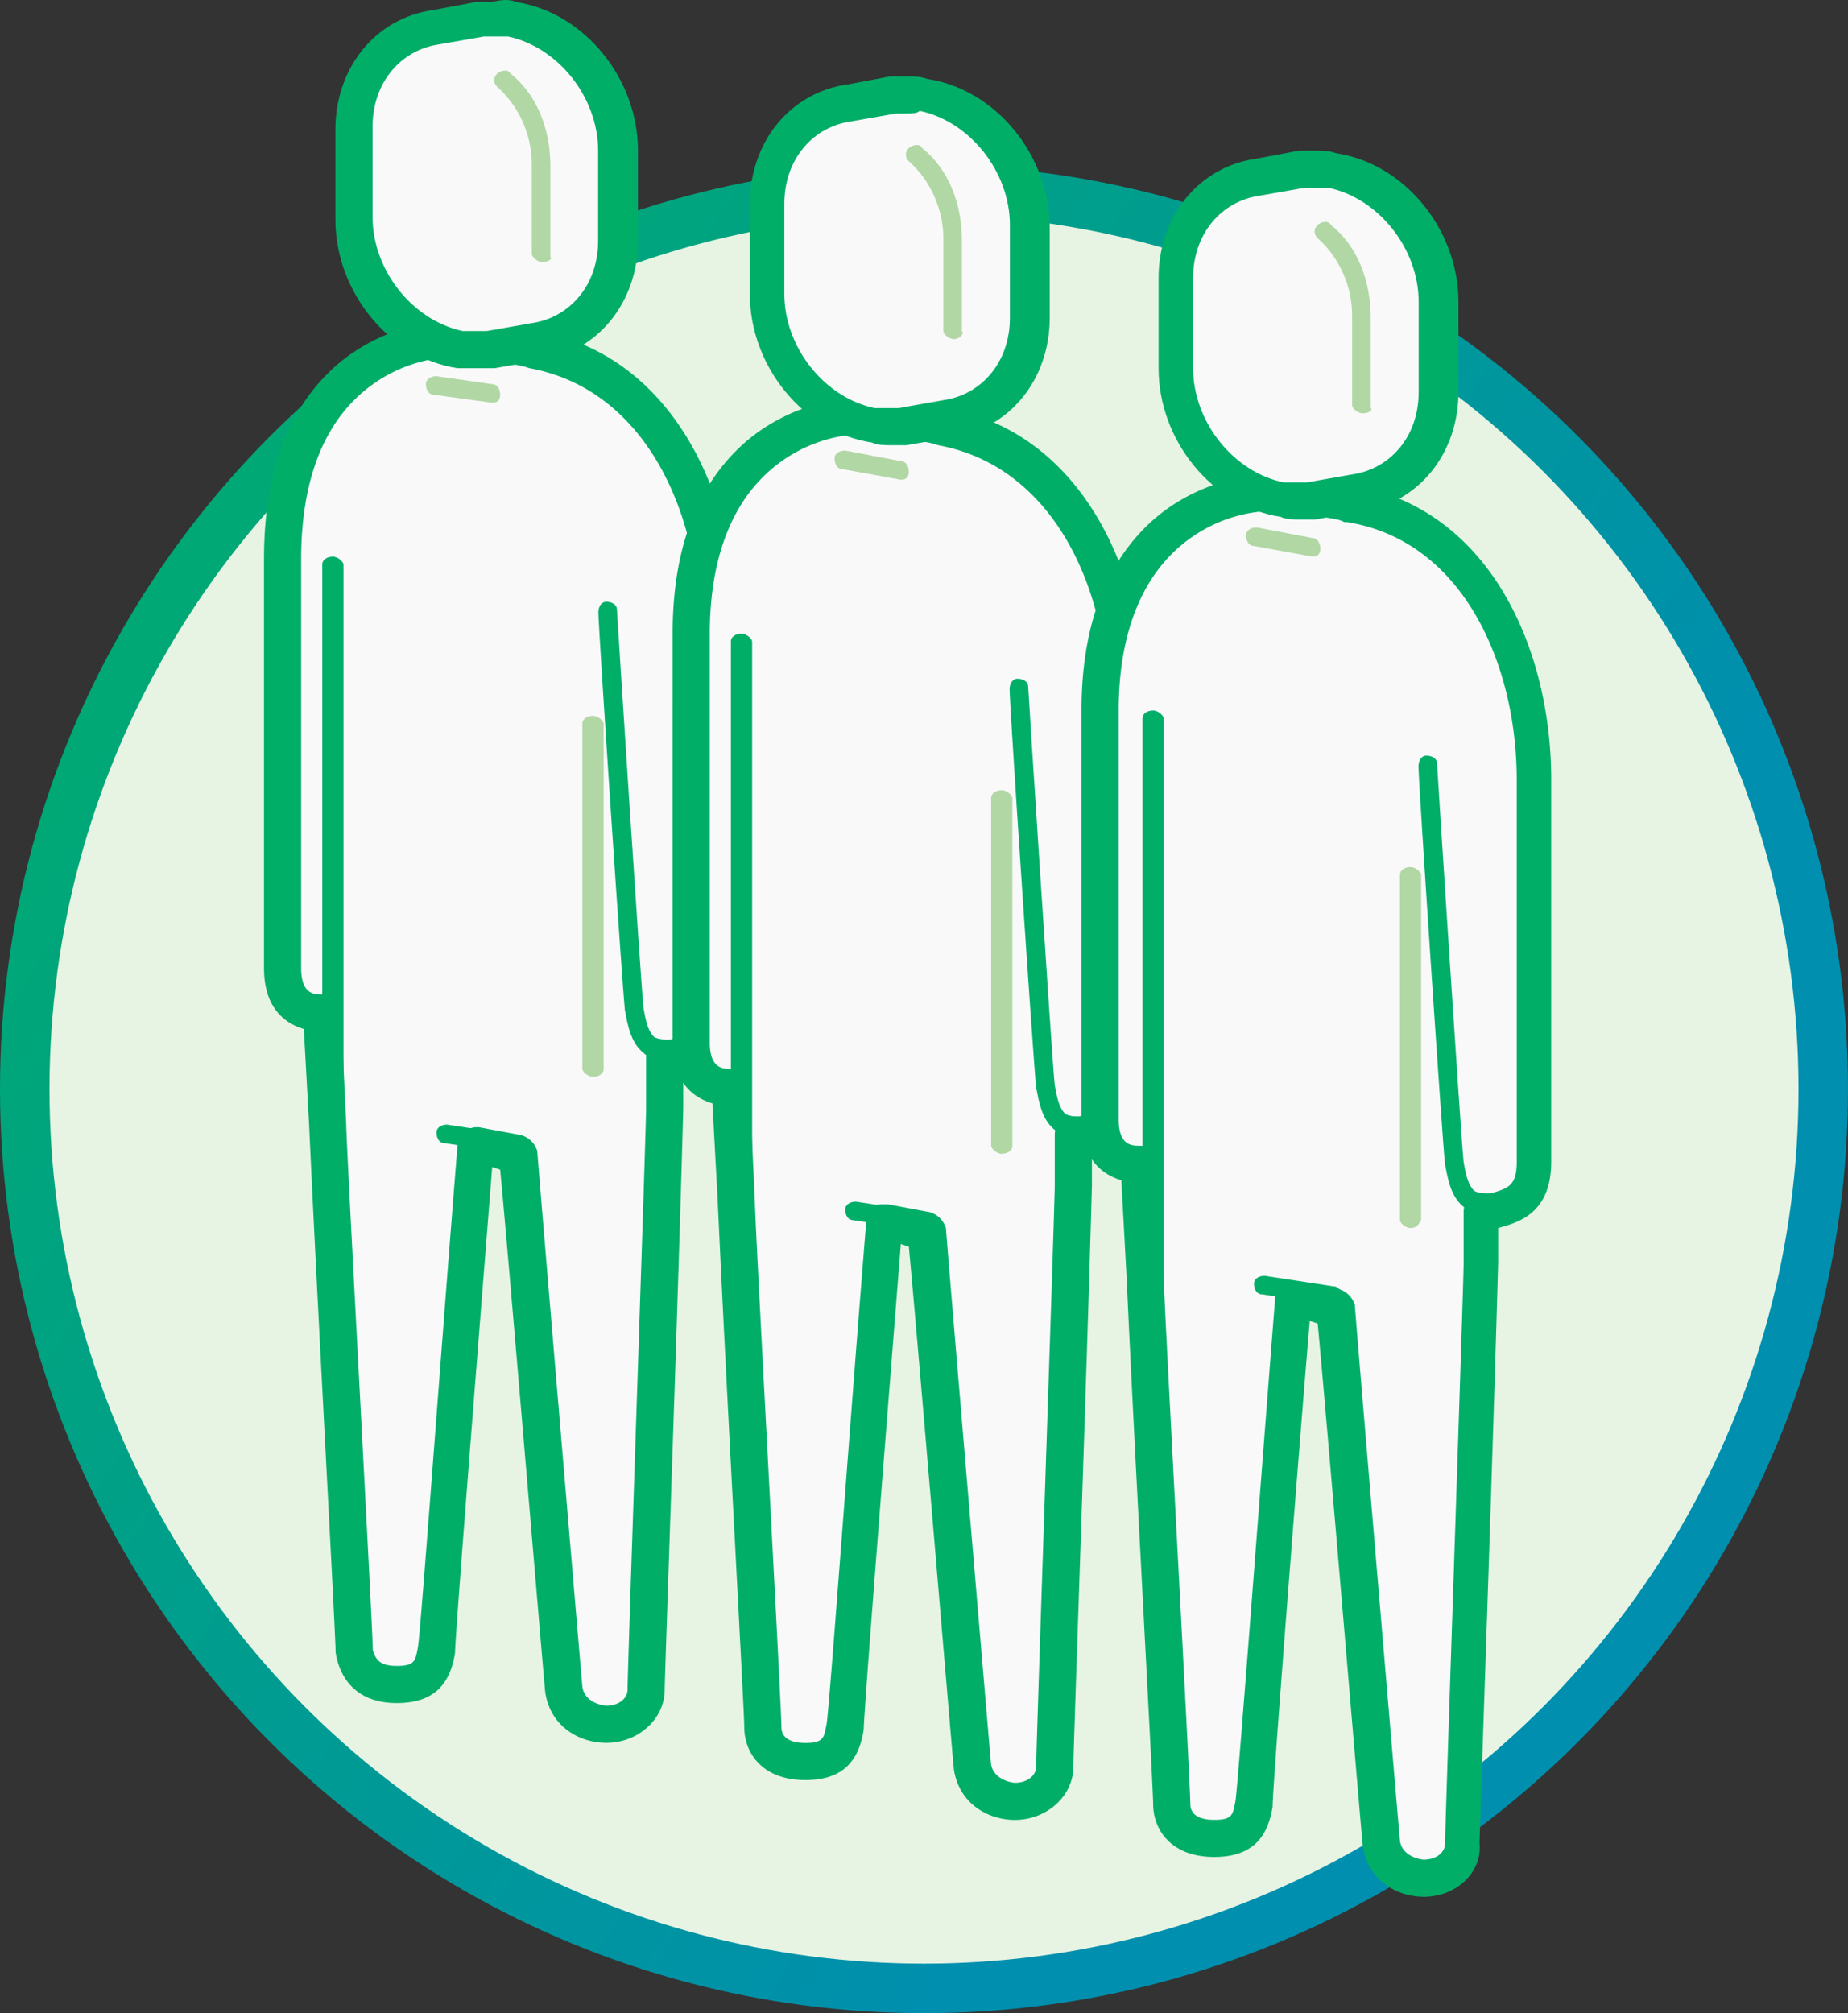
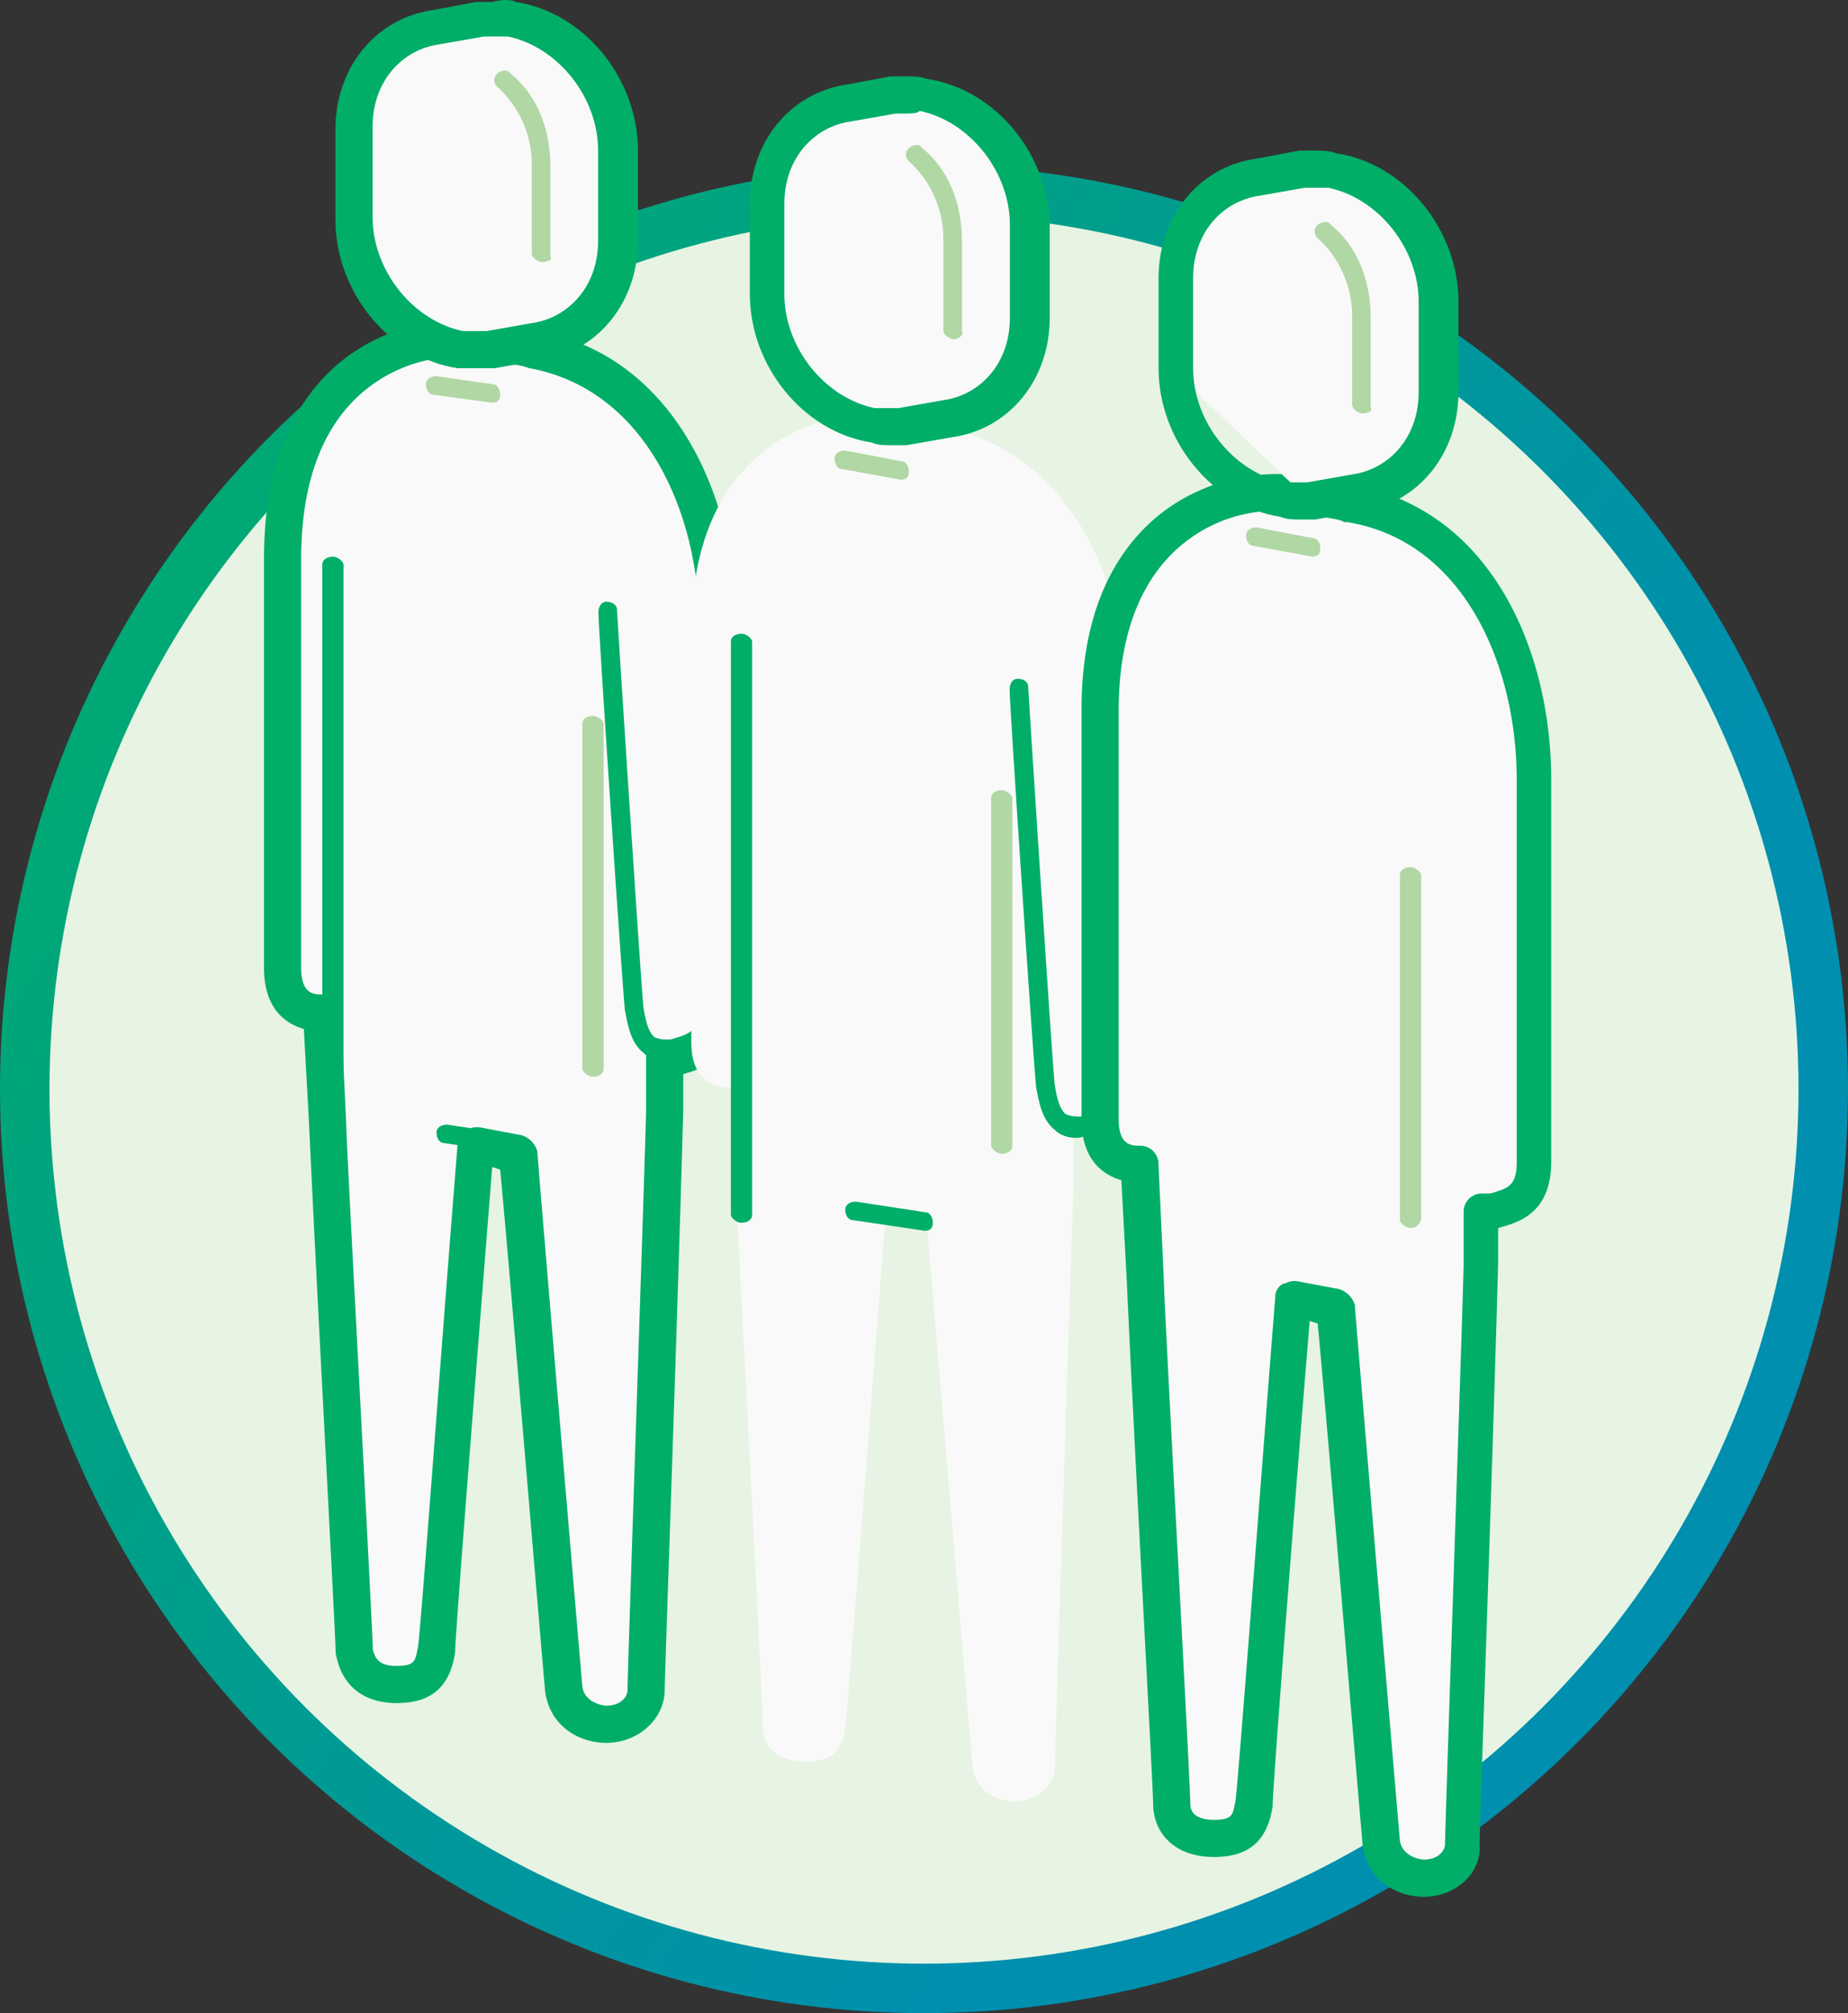
<svg xmlns="http://www.w3.org/2000/svg" width="56" height="61" viewBox="0 0 56 61" fill="none">
  <rect x="0" y="0" width="56" height="61" fill="#333333" stroke="none" />
  <circle cx="28" cy="33" r="27.25" fill="#E7F4E3" stroke="url(#paint0_linear)" stroke-width="1.5" />
  <path d="M9.933 34.076s.805 15.278.805 15.921c.08.563.402 1.046 1.286 1.046.885 0 1.126-.402 1.206-1.046.08-.563 1.207-15.278 1.207-15.278l1.286.241s1.287 15.36 1.367 16.243c.08.724.724 1.046 1.287 1.046.643 0 1.206-.483 1.206-1.046 0-.562.563-17.61.563-17.61v-1.528h.241c.563-.16 1.367-.321 1.367-1.527v-11.58c0-3.618-1.689-7.64-5.629-8.363-.241-.08-.241-.08-1.286-.241a4.971 4.971 0 00-4.504 1.367c-1.045 1.045-1.769 2.654-1.769 5.227V29.33c0 1.367.965 1.367 1.207 1.367l.16 3.378z" fill="#F9F9FA" />
  <path d="M18.373 52.81c-.804 0-1.689-.482-1.85-1.527-.08-.805-1.125-13.349-1.366-15.842l-.242-.08c-.24 3.056-1.125 14.153-1.125 14.716-.161 1.045-.724 1.527-1.77 1.527-1.045 0-1.688-.563-1.849-1.527 0-.563-.563-10.695-.804-16.003l-.16-2.894C8.401 30.938 8 30.295 8 29.33V16.947c0-2.493.643-4.343 1.93-5.63 1.287-1.286 3.216-1.849 4.986-1.527 1.045.16 1.045.16 1.366.241 4.102.724 6.031 4.986 6.031 8.926v11.58c0 1.527-1.045 1.849-1.608 2.01v1.045c-.16 5.95-.563 17.208-.563 17.61 0 .885-.804 1.608-1.769 1.608zm-3.94-18.655h.08l1.287.241c.241.08.402.241.482.483 0 .16 1.287 15.358 1.367 16.243.08.482.644.563.724.563.402 0 .643-.242.643-.483 0-.563.563-16.967.563-17.61v-1.528a.55.55 0 01.563-.563h.161c.563-.16.885-.241.885-.965v-11.58c0-3.377-1.609-7.156-5.147-7.8-.241-.08-.241-.08-1.286-.24-1.448-.322-2.976.16-4.021 1.206-1.045 1.045-1.608 2.653-1.608 4.825V29.33c0 .804.402.804.643.804a.55.55 0 01.563.563l.16 3.377c0 .644.805 15.279.805 15.922.08.241.16.482.724.482.563 0 .563-.16.643-.562.08-.402.724-9.328 1.206-15.279 0-.16.08-.321.241-.402.08 0 .161-.08.322-.08z" fill="#00AE68" />
  <path d="M17.97 32.628c-.16 0-.322-.16-.322-.24V21.933c0-.161.161-.242.322-.242.16 0 .322.161.322.242v10.453c0 .161-.161.241-.322.241zm-3.053-20.424l-1.77-.242c-.16 0-.24-.16-.24-.321s.16-.242.32-.242l1.69.242c.16 0 .24.16.24.321s-.08.242-.24.242z" fill="#B1D7A4" />
  <path d="M20.143 32.146c-.241 0-.482-.08-.643-.242-.402-.321-.483-.884-.563-1.286-.08-.724-.804-11.58-.804-12.062 0-.16.08-.322.241-.322.16 0 .322.08.322.242 0 .08.723 11.338.804 12.062.08.482.16.723.322.884.16.08.321.08.562.08.161 0 .322.08.322.242 0 .16-.08.321-.241.321-.161.08-.241.08-.322.08zm-4.504 2.814l-2.171-.322c-.161 0-.241-.16-.241-.322 0-.16.16-.24.321-.24l2.09.32c.162 0 .242.162.242.322 0 .161-.08.242-.241.242zm-5.552-.16c-.16 0-.321-.162-.321-.242v-17.45c0-.16.16-.24.321-.24s.322.16.322.24v17.45c0 .16-.16.241-.322.241zm4.986-33.614h-.322l-1.367.241c-1.126.161-2.01 1.126-2.01 2.493v2.734c0 1.609 1.206 3.136 2.734 3.458h.724l1.447-.16c1.126-.162 2.01-1.127 2.01-2.494V4.644c0-1.608-1.206-3.136-2.734-3.458h-.482zm-.08-.563h.562c1.77.322 3.217 2.091 3.217 3.94v2.815c0 1.608-1.046 2.895-2.493 3.056l-1.447.16h-.403c-.16 0-.321 0-.482-.08-1.77-.322-3.216-2.09-3.216-3.94V3.84c0-1.608 1.045-2.895 2.492-3.056L14.59.543h.08c.081.08.162.08.322.08z" fill="#00AE68" />
  <path d="M14.992 10.676l1.367-.241c1.447-.242 2.492-1.448 2.492-3.056V4.645c0-1.93-1.447-3.7-3.216-3.94-.16 0-.402-.08-.563 0h-.402l-1.287.24c-1.447.242-2.492 1.448-2.492 3.057v2.734c0 1.93 1.447 3.699 3.216 3.94.16 0 .322.08.483.08.08-.08.24-.08.402-.08z" fill="#F9F9FA" />
  <path d="M14.989 1.106h-.322l-1.367.24c-1.126.162-2.01 1.127-2.01 2.494v2.734c0 1.608 1.206 3.136 2.734 3.457h.724l1.367-.24c1.125-.162 2.01-1.127 2.01-2.494V4.563c0-1.608-1.206-3.136-2.734-3.457h-.402zM15.632.06c2.09.322 3.7 2.332 3.7 4.503v2.734c0 1.85-1.207 3.378-2.976 3.619l-1.367.241h-1.126c-2.09-.321-3.699-2.332-3.699-4.503V3.92c0-1.85 1.206-3.377 2.975-3.618L14.426.06h.482c.322-.08.563-.08.724 0z" fill="#00AE68" />
  <path d="M16.436 7.94c-.16 0-.321-.161-.321-.241V4.965a3.16 3.16 0 00-1.046-2.332c-.08-.08-.16-.242 0-.402.08-.08.322-.161.402 0 .805.643 1.207 1.688 1.207 2.814v2.734c.08.08-.08.16-.242.16z" fill="#B1D7A4" />
  <path d="M22.316 36.409s.804 15.278.804 15.921c0 .563.402 1.046 1.287 1.046.884 0 1.126-.402 1.206-1.046.08-.563 1.206-15.278 1.206-15.278l1.287.241s1.286 15.359 1.367 16.243c.08.724.724 1.046 1.287 1.046.643 0 1.206-.483 1.206-1.046 0-.643.563-17.61.563-17.61v-1.528h.24c.564-.16 1.368-.321 1.368-1.528V21.291c0-3.618-1.689-7.64-5.629-8.363-.241-.08-.241-.08-1.287-.241a4.971 4.971 0 00-4.503 1.367c-1.045 1.045-1.769 2.654-1.769 5.146v12.384c0 1.367.965 1.367 1.206 1.367l.161 3.458z" fill="#F9F9FA" />
-   <path d="M30.756 55.145c-.804 0-1.689-.483-1.85-1.528-.08-.804-1.125-13.349-1.366-15.842l-.242-.08c-.241 3.056-1.125 14.153-1.125 14.715-.161 1.046-.724 1.528-1.77 1.528-1.286 0-1.849-.804-1.849-1.608 0-.482-.563-10.614-.804-15.922l-.161-2.975c-.804-.241-1.206-.884-1.206-1.85V19.2c0-2.412.643-4.262 1.93-5.548 1.286-1.287 3.216-1.85 4.985-1.528 1.046.16 1.046.16 1.367.241 4.101.724 6.031 4.986 6.031 8.926v11.58c0 1.527-1.045 1.849-1.608 2.01v1.045c-.16 5.87-.563 17.128-.563 17.61 0 .885-.804 1.608-1.769 1.608zm-3.94-18.656h.08l1.287.241c.241.08.402.241.482.483 0 .16 1.287 15.358 1.367 16.243.08.482.644.563.724.563.402 0 .643-.241.643-.483 0-.643.563-16.967.563-17.61v-1.528a.55.55 0 01.563-.563h.16c.564-.16.885-.241.885-.965V21.29c0-3.376-1.608-7.156-5.146-7.8-.241-.08-.241-.08-1.287-.24-1.447-.322-2.975.16-4.02 1.206-1.046 1.045-1.608 2.654-1.608 4.744v12.384c0 .804.402.804.643.804a.55.55 0 01.563.563l.16 3.457c0 .644.805 15.279.805 15.922 0 .402.402.483.723.483.563 0 .563-.161.644-.563.08-.402.723-9.328 1.206-15.279 0-.16.08-.321.241-.402.08-.08.161-.08.322-.08z" fill="#00AE68" />
  <path d="M30.357 34.96c-.161 0-.322-.161-.322-.241V24.185c0-.161.161-.242.322-.242.16 0 .321.161.321.242v10.534c0 .16-.16.24-.321.24zM27.3 14.537l-1.77-.322c-.16 0-.24-.16-.24-.321s.16-.242.32-.242l1.69.322c.16 0 .24.16.24.322 0 .16-.08.24-.24.24z" fill="#B1D7A4" />
  <path d="M32.604 34.478c-.241 0-.482-.08-.643-.242-.402-.321-.483-.884-.563-1.286-.08-.724-.804-11.58-.804-12.062 0-.16.08-.322.241-.322.16 0 .322.08.322.242 0 .08.723 11.338.804 12.062.08.482.16.723.321.884.161.08.322.08.563.08.161 0 .322.08.322.242 0 .16-.08.321-.241.321-.161.08-.242.08-.322.08zm-4.578 2.816l-2.171-.322c-.161 0-.242-.16-.242-.322 0-.16.161-.24.322-.24l2.09.32c.162 0 .242.162.242.323 0 .16-.08.24-.241.24zm-5.556-.242c-.16 0-.322-.161-.322-.242V19.441c0-.16.161-.24.322-.24.16 0 .322.16.322.24v17.37c0 .16-.161.24-.322.24zM27.465 3.44h-.322l-1.367.241c-1.125.161-2.01 1.126-2.01 2.493v2.734c0 1.608 1.206 3.136 2.734 3.458h.724l1.447-.16c1.126-.162 2.01-1.127 2.01-2.494V6.898c0-1.608-1.206-3.136-2.734-3.458h-.482zm0-.563h.563c1.769.322 3.216 2.091 3.216 3.94v2.815c0 1.608-1.045 2.895-2.492 3.056l-1.448.16h-.402c-.16 0-.322 0-.482-.08-1.77-.322-3.217-2.09-3.217-3.94V6.094c0-1.608 1.046-2.895 2.493-3.056l1.367-.241h.08c0 .08.161.08.322.08z" fill="#00AE68" />
  <path d="M27.382 12.93l1.367-.242c1.448-.16 2.493-1.447 2.493-3.056V6.898c0-1.93-1.447-3.699-3.216-3.94h-.965l-1.287.241c-1.447.161-2.493 1.448-2.493 3.056v2.734c0 1.93 1.448 3.699 3.217 3.94.16 0 .321.08.482.08.08-.08.241-.08.402-.08z" fill="#F9F9FA" />
  <path d="M27.467 3.44h-.322l-1.367.241c-1.125.161-2.01 1.126-2.01 2.493v2.734c0 1.609 1.206 3.136 2.734 3.458h.724l1.367-.241c1.125-.161 2.01-1.126 2.01-2.493V6.818c0-1.609-1.206-3.137-2.734-3.458-.08.08-.241.08-.402.08zm0-1.126c.241 0 .402 0 .643.08 2.091.322 3.7 2.333 3.7 4.504v2.734c0 1.85-1.207 3.377-2.976 3.619l-1.367.24h-.482c-.161 0-.402 0-.563-.08-2.091-.321-3.7-2.332-3.7-4.503V6.174c0-1.85 1.207-3.377 2.976-3.618l1.287-.242h.482z" fill="#00AE68" />
  <path d="M28.91 10.276c-.162 0-.323-.16-.323-.241V7.22c0-.884-.402-1.769-1.045-2.332-.08-.08-.16-.24 0-.402.08-.08.322-.16.402 0 .804.644 1.206 1.69 1.206 2.815v2.734c.08.08-.08.241-.24.241z" fill="#B1D7A4" />
  <path d="M34.707 38.738s.804 15.278.804 15.921c0 .563.402 1.046 1.287 1.046.884 0 1.125-.402 1.206-1.046.08-.643 1.206-15.278 1.206-15.278l1.286.241s1.287 15.359 1.368 16.244c.08.723.723 1.045 1.286 1.045.643 0 1.206-.483 1.206-1.045 0-.563.563-17.61.563-17.61v-1.529h.241c.563-.16 1.368-.24 1.368-1.527V23.62c0-3.618-1.69-7.72-5.63-8.363-.24-.08-.24-.08-1.286-.24a4.972 4.972 0 00-4.503 1.366c-1.046 1.046-1.77 2.654-1.77 5.146v12.384c0 1.367.966 1.367 1.207 1.367l.16 3.458z" fill="#F9F9FA" />
  <path d="M43.147 57.474c-.804 0-1.689-.483-1.85-1.528-.08-.804-1.126-13.349-1.367-15.841l-.241-.08c-.241 2.814-1.126 14.071-1.126 14.715-.16 1.045-.724 1.527-1.769 1.527-1.286 0-1.85-.804-1.85-1.608 0-.482-.562-10.614-.803-15.922l-.161-2.975c-.804-.241-1.207-.884-1.207-1.85V21.53c0-2.412.644-4.262 1.93-5.548 1.287-1.287 3.217-1.85 4.986-1.528.965.16 1.045.16 1.286.241 4.182.724 6.031 4.986 6.031 8.926V35.2c0 1.608-1.045 1.849-1.608 2.01v1.045c-.16 5.95-.563 17.208-.563 17.61.08.885-.723 1.609-1.688 1.609zm-3.94-18.656h.08l1.286.241c.242.08.402.241.483.483 0 .16 1.287 15.358 1.367 16.243.08.482.643.563.724.563.402 0 .643-.241.643-.483 0-.563.563-16.967.563-17.61v-1.528a.55.55 0 01.563-.563h.24c.564-.16.805-.24.805-.965V23.62c0-3.458-1.608-7.237-5.146-7.8h-.08c-.162-.08-.162-.08-1.207-.241-1.447-.322-2.975.16-4.02 1.206-1.046 1.045-1.609 2.654-1.609 4.744v12.384c0 .804.402.804.643.804a.55.55 0 01.563.563l.161 3.457c0 .644.804 15.279.804 15.922 0 .402.402.483.724.483.563 0 .563-.161.643-.563.08-.483.805-10.213 1.207-15.279 0-.16.08-.321.24-.402.081 0 .162-.08.322-.08z" fill="#00AE68" />
  <path d="M42.743 37.21c-.16 0-.321-.16-.321-.24V26.515c0-.161.16-.242.322-.242.16 0 .321.161.321.242v10.453c-.08.161-.16.242-.322.242zm-2.975-20.344L38 16.544c-.16 0-.241-.16-.241-.321s.16-.242.322-.242l1.688.322c.16 0 .241.16.241.322 0 .16-.08.241-.24.241z" fill="#B1D7A4" />
-   <path d="M44.995 36.809c-.242 0-.483-.08-.644-.241-.402-.322-.482-.885-.563-1.287-.08-.724-.804-11.58-.804-12.062 0-.16.08-.322.242-.322.16 0 .321.08.321.242 0 .08.724 11.338.804 12.061.08.483.161.724.322.885.16.08.322.08.563.08.16 0 .322.08.322.242 0 .16-.08.321-.242.321-.16.08-.24.08-.321.08zm-4.583 2.733l-2.17-.322c-.162 0-.242-.16-.242-.322 0-.16.16-.24.322-.24l2.09.32c.161 0 .242.162.242.323 0 .16-.08.24-.242.24zm-5.469-.162c-.161 0-.322-.16-.322-.24V21.77c0-.16.16-.24.322-.24.16 0 .321.16.321.24v17.37c0 .16-.16.24-.321.24zm4.909-33.609h-.322l-1.367.241c-1.126.161-2.01 1.126-2.01 2.493v2.734c0 1.608 1.206 3.136 2.734 3.458h.724l1.447-.16c1.126-.162 2.01-1.127 2.01-2.494V9.23c0-1.608-1.206-3.136-2.734-3.458h-.482zm0-.563h.563c1.769.322 3.216 2.091 3.216 3.94v2.815c0 1.608-1.045 2.895-2.493 3.056l-1.447.16h-.402c-.161 0-.322 0-.483-.08-1.769-.322-3.216-2.09-3.216-3.94V8.425c0-1.608 1.045-2.895 2.493-3.056l1.367-.241h.08c0 .08.16.08.322.08z" fill="#00AE68" />
-   <path d="M39.773 15.26l1.367-.241c1.447-.16 2.493-1.447 2.493-3.056V9.23c0-1.93-1.448-3.699-3.217-3.94h-.964l-1.287.241c-1.448.161-2.493 1.448-2.493 3.056v2.734c0 1.93 1.447 3.699 3.216 3.94.161 0 .322.08.483.08.16-.08.241-.08.402-.08z" fill="#F9F9FA" />
+   <path d="M39.773 15.26l1.367-.241c1.447-.16 2.493-1.447 2.493-3.056V9.23c0-1.93-1.448-3.699-3.217-3.94h-.964l-1.287.241c-1.448.161-2.493 1.448-2.493 3.056v2.734z" fill="#F9F9FA" />
  <path d="M39.854 5.69h-.322l-1.367.241c-1.126.161-2.01 1.126-2.01 2.493v2.734c0 1.609 1.206 3.136 2.734 3.458h.724l1.367-.241c1.125-.161 2.01-1.126 2.01-2.493V9.148c0-1.608-1.206-3.136-2.734-3.458h-.402zm0-1.126c.241 0 .402 0 .643.08 2.09.322 3.699 2.333 3.699 4.504v2.734c0 1.85-1.206 3.377-2.975 3.619l-1.367.24h-.484c-.16 0-.402 0-.563-.08-2.09-.321-3.699-2.332-3.699-4.503V8.424c0-1.85 1.207-3.377 2.976-3.618l1.286-.242h.483z" fill="#00AE68" />
  <path d="M41.296 12.526c-.161 0-.322-.161-.322-.242V9.551c0-.885-.402-1.77-1.045-2.332-.08-.08-.161-.242 0-.403.08-.08.321-.16.402 0 .804.644 1.206 1.69 1.206 2.815v2.734c.08.08-.08.16-.241.16z" fill="#B1D7A4" />
  <defs>
    <linearGradient id="paint0_linear" x1="1.157" y1="5.734" x2="45.286" y2="34.235" gradientUnits="userSpaceOnUse">
      <stop stop-color="#00AE68" />
      <stop offset="1" stop-color="#008FAE" />
    </linearGradient>
  </defs>
</svg>